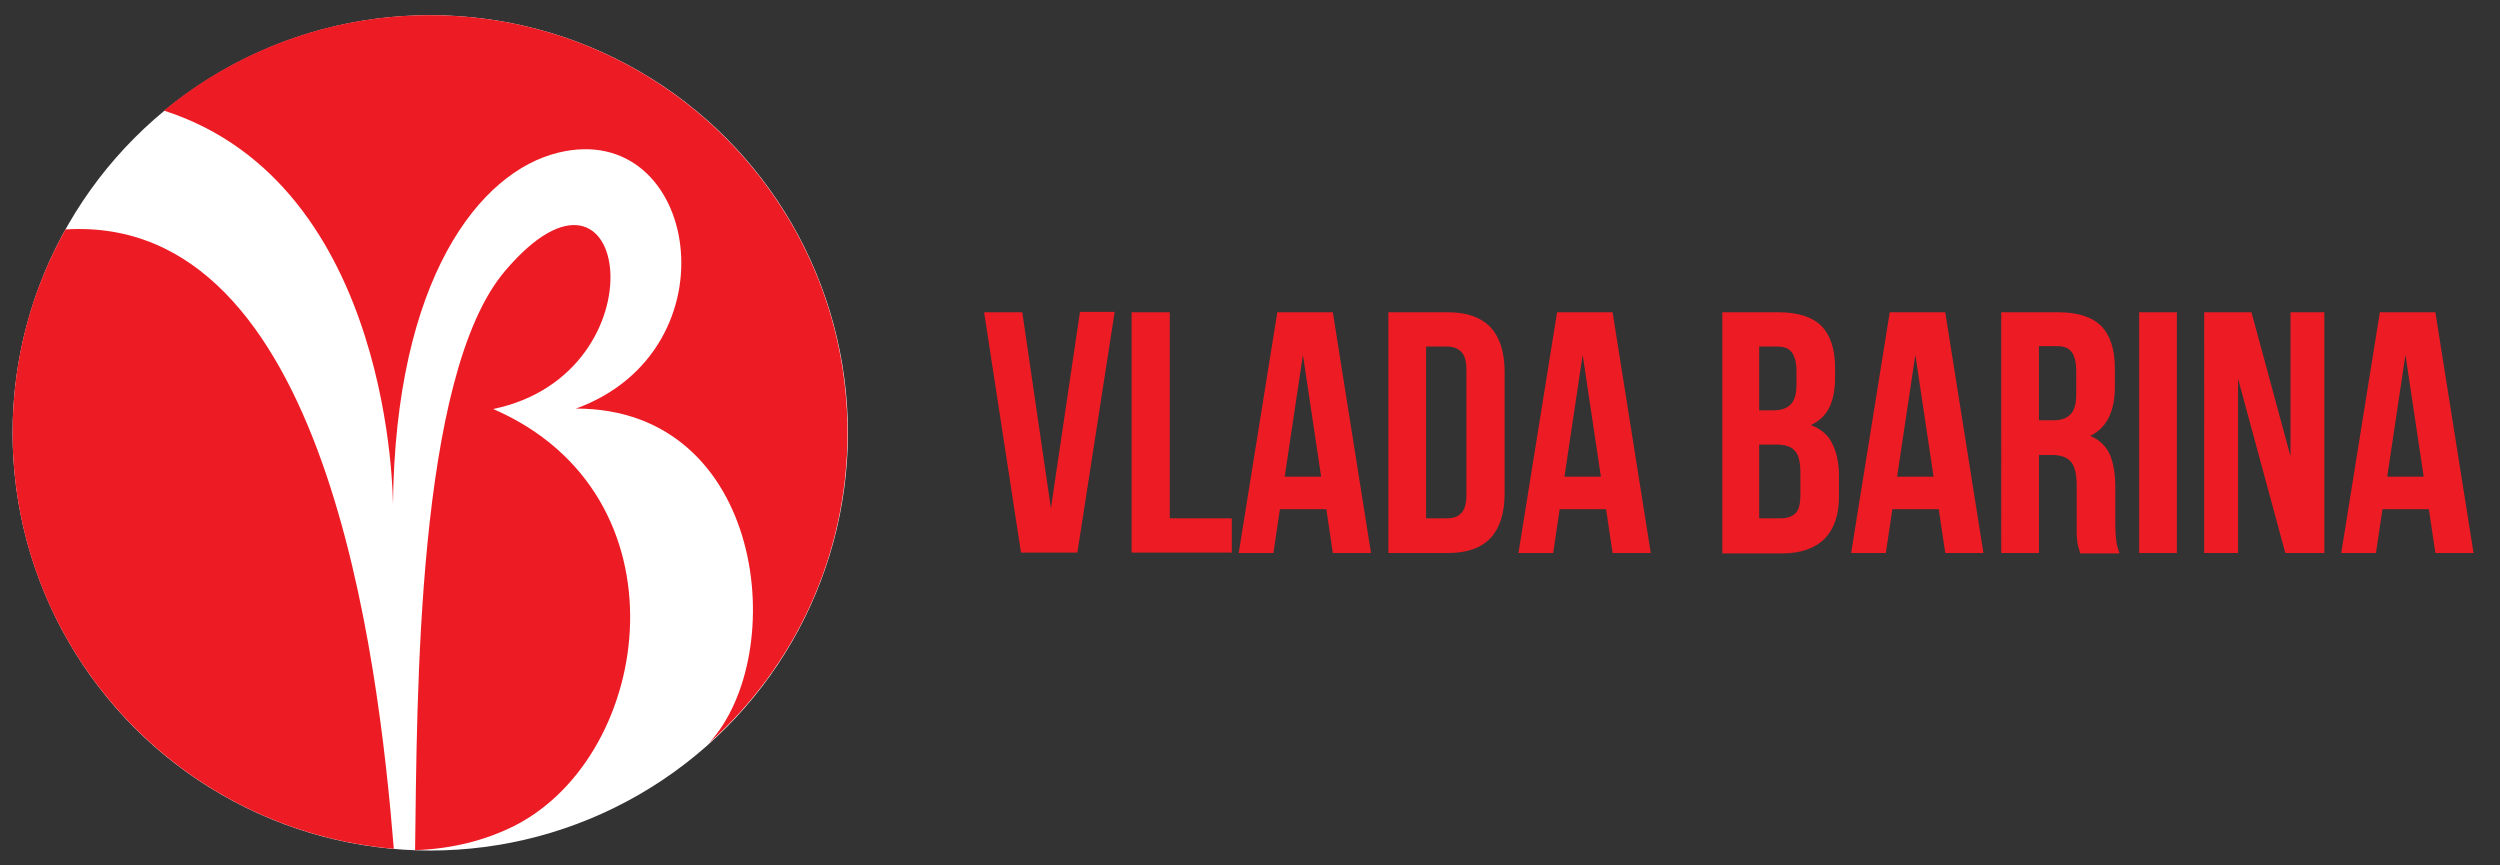
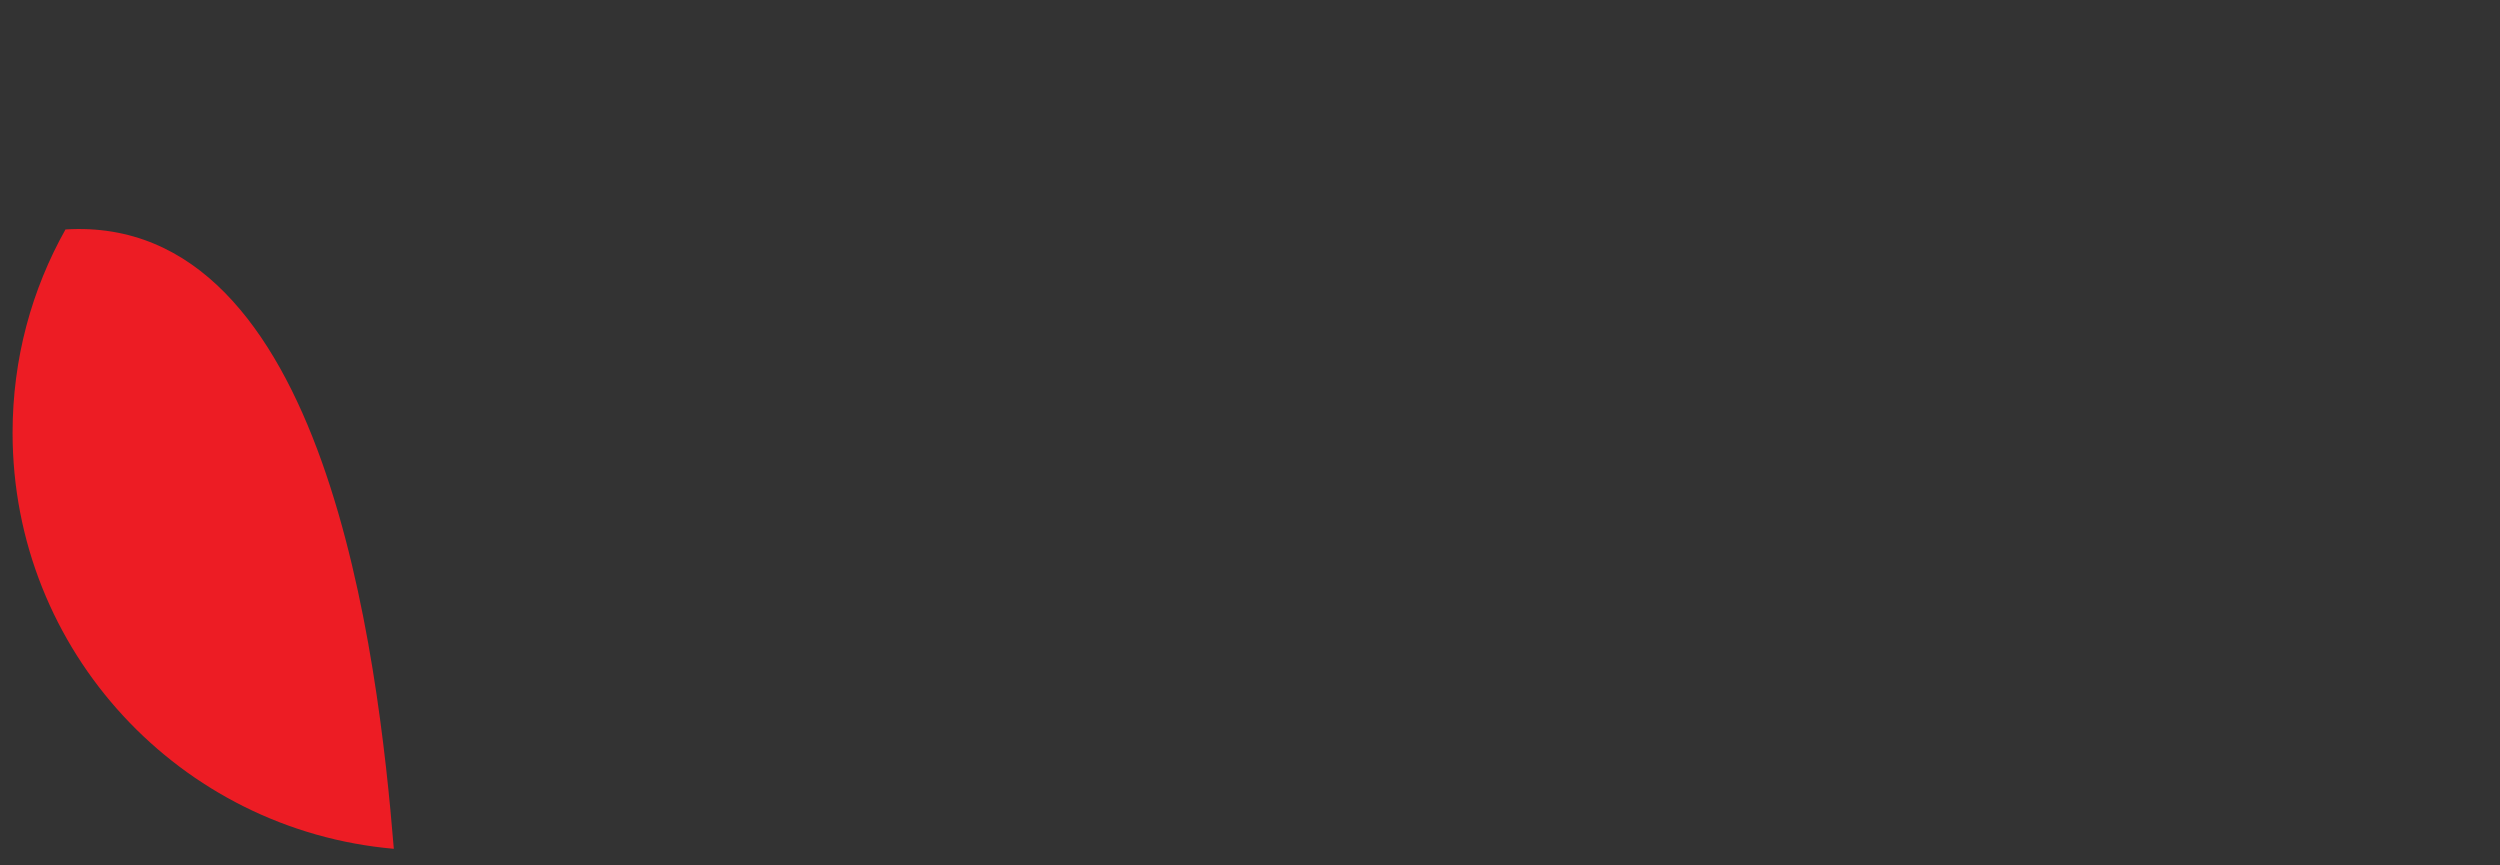
<svg xmlns="http://www.w3.org/2000/svg" version="1.1" id="Layer_1" x="0px" y="0px" viewBox="0 0 576.4 199.5" style="enable-background:new 0 0 576.4 199.5;" xml:space="preserve">
  <rect x="0" y="0" width="576.4" height="199.5" fill="#333333" stroke="none" />
  <style type="text/css"> .st0{fill-rule:evenodd;clip-rule:evenodd;fill:#FFFFFF;} .st1{fill-rule:evenodd;clip-rule:evenodd;fill:#ED1C24;} </style>
-   <ellipse class="st0" cx="99.2" cy="99.8" rx="96.3" ry="96.3" />
  <path class="st1" d="M15.1,52.9c60.2-3.7,72.1,98.8,75.7,142.8c-49.2-4.3-87.9-45.5-87.9-95.9C2.9,82.7,7.3,66.8,15.1,52.9z" />
-   <path class="st1" d="M163.4,171.4c18.9-20.4,13.1-77.2-30.6-77.2c37.3-13.6,28.2-66.9-4.1-59c-18.1,4.4-37.6,29-38.1,81.3 c0,0,0.3-73.9-52.8-91c16.6-13.7,38-22,61.3-22c53.2,0,96.3,43.1,96.3,96.3C195.4,128.2,183.1,153.8,163.4,171.4z" />
-   <path class="st1" d="M116.5,62.4c28.7-33.7,36.8,23.7-2.8,31.9c45.5,19.7,37,79.6,5.1,96c-7.1,3.6-14.9,5.4-22.8,5.7 c-0.1,0-0.2,0-0.3,0C96.2,161.3,95.9,86.5,116.5,62.4z" />
-   <path class="st1" d="M242.3,117.2l6.7-45.3h8l-8.6,55.5h-13L226.9,72h8.8L242.3,117.2L242.3,117.2z M570.3,127.5h-8.8l-1.5-10.1 h-10.7l-1.5,10.1h-8l8.9-55.5h12.8L570.3,127.5L570.3,127.5z M550.4,109.9h8.4l-4.2-28.1L550.4,109.9L550.4,109.9z M516,87.3v40.2 h-7.8V72h10.9l9,33.2V72h7.8v55.5h-9L516,87.3L516,87.3z M493.2,72h8.7v55.5h-8.7V72L493.2,72z M479.6,127.5c-0.1-0.4-0.2-0.7-0.3-1 c-0.1-0.3-0.2-0.7-0.3-1.2c-0.1-0.5-0.1-1.1-0.2-1.8c0-0.7,0-1.7,0-2.8V112c0-2.6-0.4-4.4-1.3-5.5s-2.4-1.6-4.4-1.6h-3v22.6h-8.7V72 h13.2c4.5,0,7.8,1.1,9.9,3.2c2,2.1,3.1,5.3,3.1,9.6v4.4c0,5.7-1.9,9.5-5.7,11.3c2.2,0.9,3.7,2.4,4.6,4.4c0.8,2,1.2,4.5,1.2,7.4v8.6 c0,1.4,0.1,2.6,0.2,3.6s0.4,2.1,0.8,3.1h-9.1V127.5z M470.1,79.9v17h3.4c1.6,0,2.9-0.4,3.8-1.3c0.9-0.8,1.4-2.4,1.4-4.6v-5.5 c0-2-0.4-3.5-1.1-4.4s-1.8-1.3-3.4-1.3h-4.1V79.9z M457.3,127.5h-8.8l-1.5-10.1h-10.7l-1.5,10.1h-8l8.9-55.5h12.8L457.3,127.5 L457.3,127.5z M437.4,109.9h8.4l-4.2-28.1L437.4,109.9L437.4,109.9z M410.1,72c4.5,0,7.8,1.1,9.9,3.2c2,2.1,3.1,5.3,3.1,9.6v2 c0,2.9-0.4,5.2-1.3,7.1c-0.9,1.8-2.3,3.2-4.3,4.1c2.4,0.9,4.1,2.4,5,4.4c1,2,1.5,4.5,1.5,7.5v4.5c0,4.3-1.1,7.5-3.3,9.8 c-2.2,2.2-5.5,3.4-9.9,3.4h-13.7V72H410.1L410.1,72z M405.6,102.5v17h5c1.5,0,2.6-0.4,3.4-1.2c0.8-0.8,1.1-2.2,1.1-4.3v-4.8 c0-2.6-0.4-4.4-1.3-5.3c-0.9-1-2.3-1.4-4.3-1.4L405.6,102.5L405.6,102.5z M405.6,79.9v14.7h3.4c1.6,0,2.9-0.4,3.8-1.3 c0.9-0.8,1.4-2.4,1.4-4.6v-3.1c0-2-0.4-3.5-1.1-4.4s-1.8-1.3-3.4-1.3L405.6,79.9L405.6,79.9z M380.6,127.5h-8.8l-1.5-10.1h-10.7 l-1.5,10.1h-8L359,72h12.8L380.6,127.5L380.6,127.5z M360.7,109.9h8.4l-4.2-28.1L360.7,109.9L360.7,109.9z M320.1,72h13.8 c4.4,0,7.6,1.2,9.8,3.5c2.1,2.3,3.2,5.7,3.2,10.2v28.1c0,4.5-1.1,7.9-3.2,10.2c-2.1,2.3-5.4,3.5-9.8,3.5h-13.8V72L320.1,72z M328.8,79.9v39.6h4.9c1.4,0,2.5-0.4,3.2-1.2c0.8-0.8,1.2-2.2,1.2-4.2V85.3c0-2-0.4-3.4-1.2-4.2c-0.8-0.8-1.9-1.2-3.2-1.2H328.8 L328.8,79.9z M316.1,127.5h-8.8l-1.5-10.1h-10.7l-1.5,10.1h-8l8.9-55.5h12.8L316.1,127.5L316.1,127.5z M296.2,109.9h8.4l-4.2-28.1 L296.2,109.9L296.2,109.9z M261,72h8.7v47.5H284v7.9h-23.1V72H261z" />
</svg>